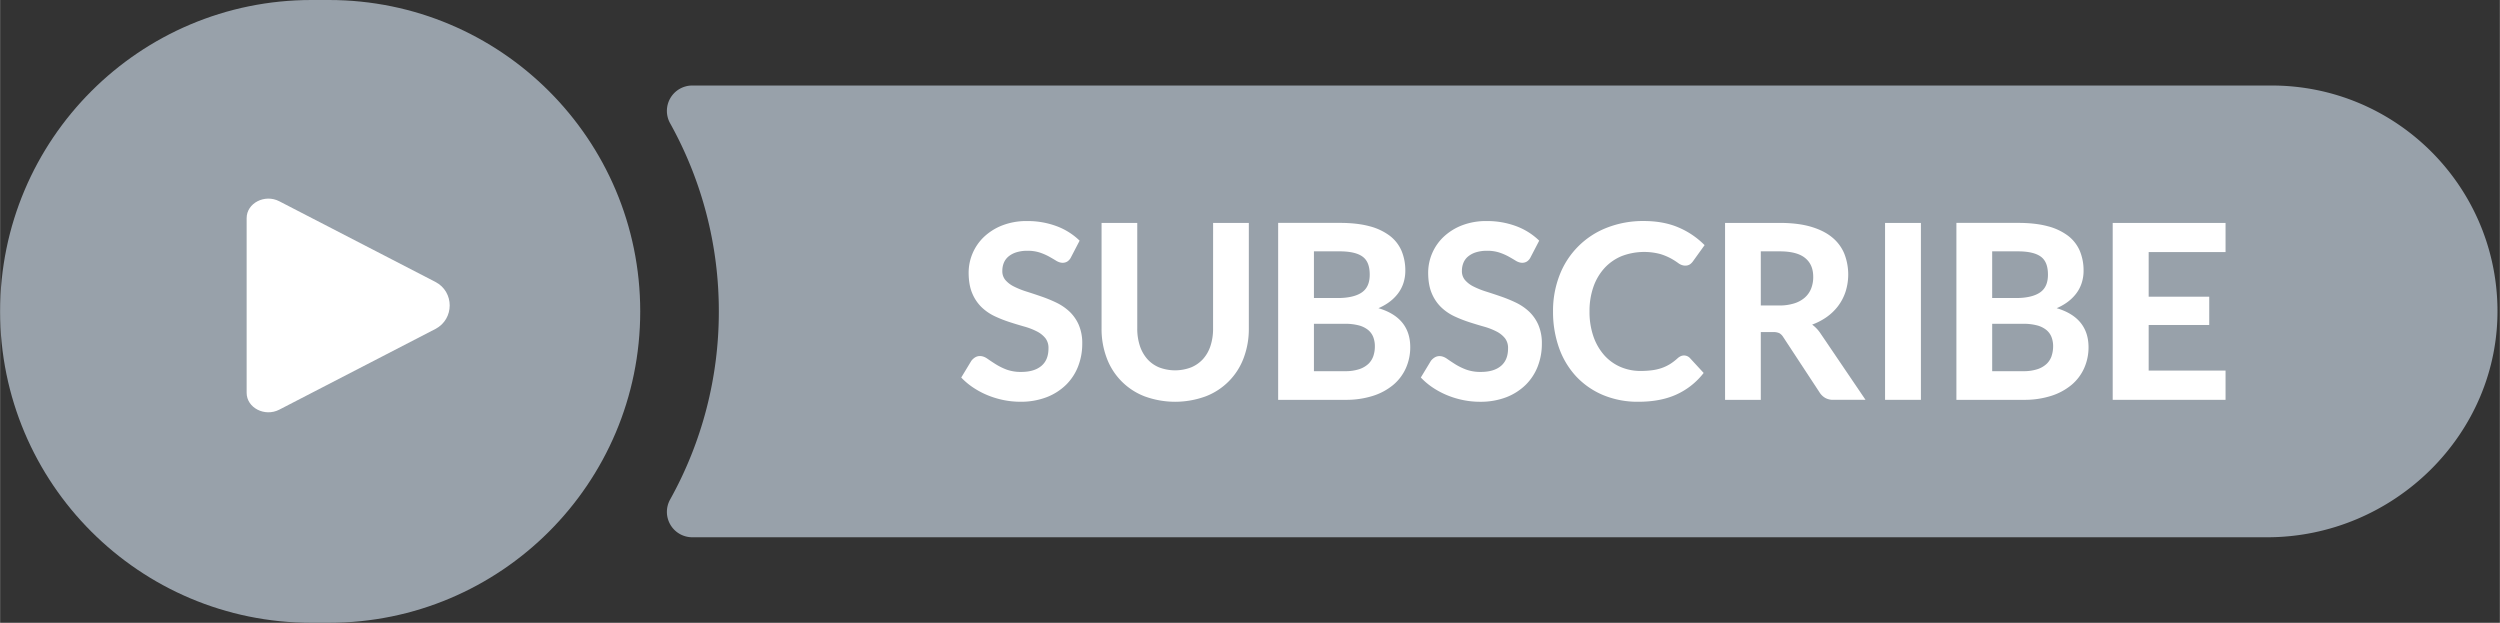
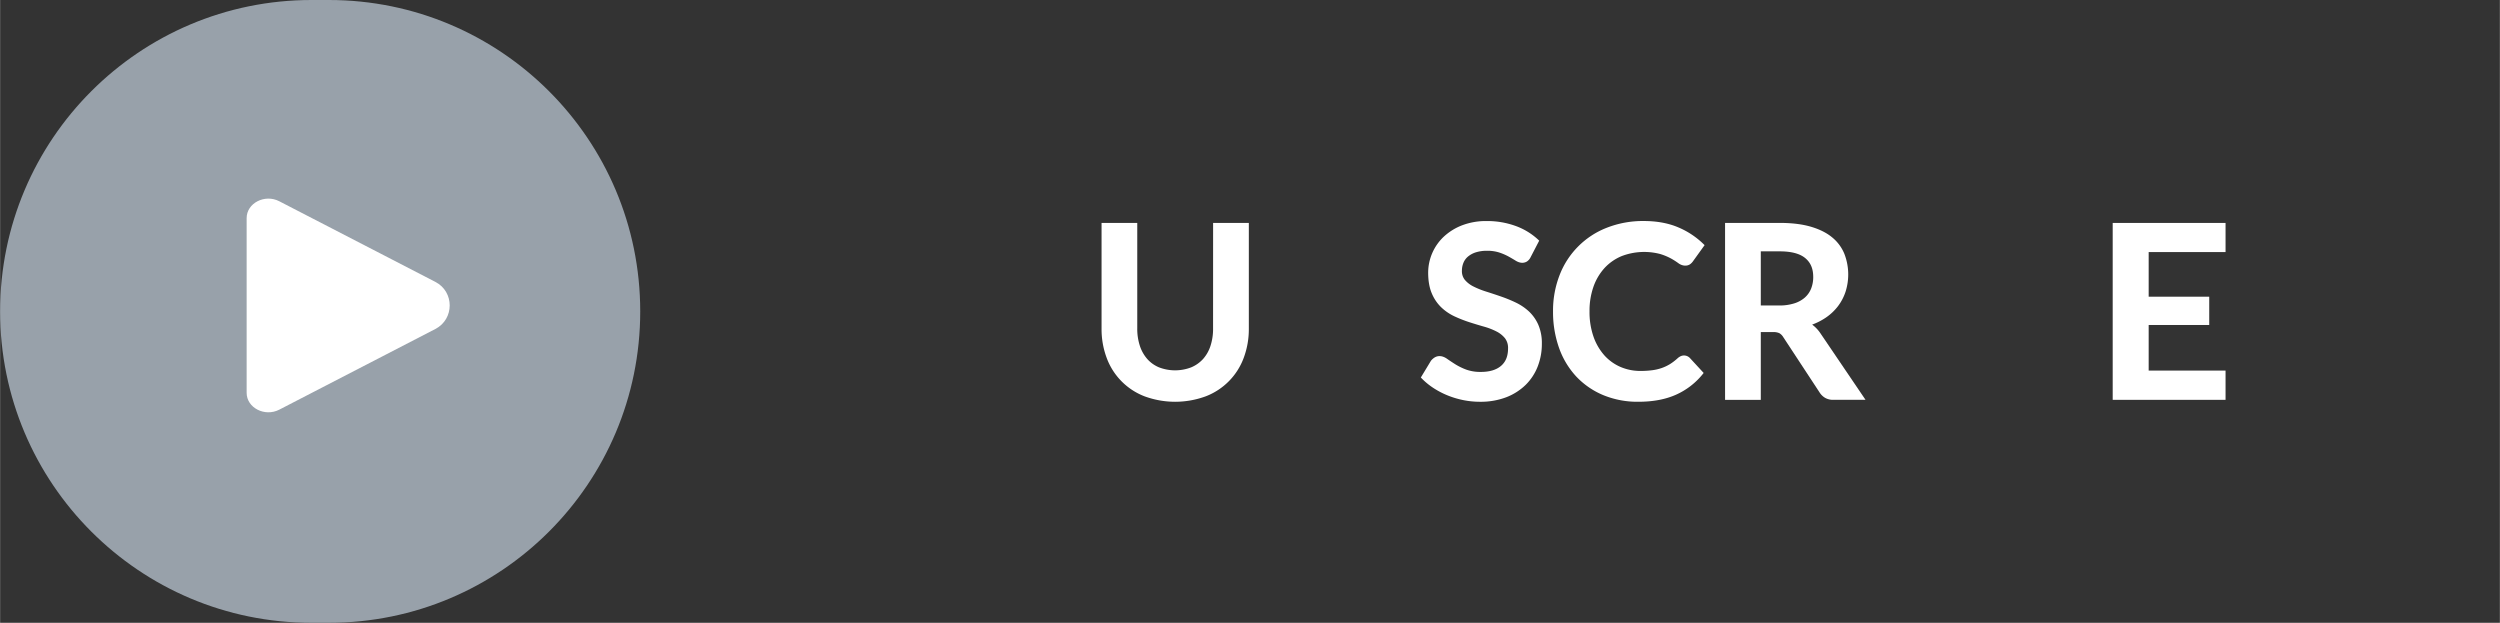
<svg xmlns="http://www.w3.org/2000/svg" fill="#000000" height="566" preserveAspectRatio="xMidYMid meet" version="1" viewBox="0.0 0.0 2271.8 566.0" width="2272" zoomAndPan="magnify">
  <rect x="0.0" y="0.0" width="2271.8" height="566.0" fill="#333333" stroke="none" />
  <g data-name="Layer 2">
    <g data-name="Layer 1">
      <g id="change1_1">
-         <path d="M653.17,283h0a350.44,350.44,0,0,0-44.29-171,23.07,23.07,0,0,1,20.19-34.28H2064.34c112,0,203.1,89.75,205.24,201.27,2.21,115.08-94.19,209.28-209.29,209.28H629.07A23.07,23.07,0,0,1,608.88,454,350.5,350.5,0,0,0,653.17,283Z" fill="#98a1aa" />
-       </g>
+         </g>
      <g id="change1_2">
        <path d="M283,0h15.74c156.29,0,283,126.7,283,283h0c0,156.29-126.7,283-283,283H283C126.7,566,0,439.28,0,283H0C0,126.7,126.7,0,283,0Z" fill="#98a1aa" />
      </g>
      <g id="change2_1">
        <path d="M395.54,256.17,253.69,182.9c-13.17-6.81-29.64,1.7-29.64,15.31V357c0,13.6,16.47,22.11,29.64,15.31L395.54,299C412.94,290,412.94,265.15,395.54,256.17Z" fill="#ffffff" />
      </g>
      <g id="change2_2">
-         <path d="M971.68,283a48.33,48.33,0,0,0-12.06-8.11,128.92,128.92,0,0,0-13.52-5.51q-6.83-2.36-13.38-4.43a74.75,74.75,0,0,1-11.42-4.59,24.46,24.46,0,0,1-7.75-5.93,12.31,12.31,0,0,1-2.73-8.25,19.14,19.14,0,0,1,1.4-7.41,14.94,14.94,0,0,1,4.19-5.67,21.21,21.21,0,0,1,7.11-3.79,32.85,32.85,0,0,1,10.14-1.4,35,35,0,0,1,11.21,1.61,51.58,51.58,0,0,1,8.4,3.64q3.68,2.06,6.37,3.73c4.15,2.57,7.7,2.34,10.33.71a9.72,9.72,0,0,0,3.35-4l7.74-14.89-.87-.82a59.81,59.81,0,0,0-20.59-12.54,75.41,75.41,0,0,0-26.27-4.46,60.66,60.66,0,0,0-22.49,3.93,51.33,51.33,0,0,0-16.69,10.46,45,45,0,0,0-13.95,32.42c0,7.38,1.09,13.69,3.23,18.76A38,38,0,0,0,892,279.22a45,45,0,0,0,12.09,8.25,115.9,115.9,0,0,0,13.48,5.3q6.78,2.19,13.35,4.05a60.05,60.05,0,0,1,11.36,4.41A23.54,23.54,0,0,1,950,307.4a14.42,14.42,0,0,1,2.76,9.16c0,7-2.07,12.19-6.32,15.86S936,338,928.1,338a37.69,37.69,0,0,1-13.45-2.13A56.17,56.17,0,0,1,904.8,331q-4.27-2.7-7.4-4.91c-4.23-3-8.24-3.18-11.38-1.26A12.72,12.72,0,0,0,882.6,328l-9.13,15.11.85.87A63.88,63.88,0,0,0,885,352.65a74.93,74.93,0,0,0,12.8,6.68,80.84,80.84,0,0,0,14.29,4.28,76.59,76.59,0,0,0,15.14,1.5A65.15,65.15,0,0,0,951,361a52,52,0,0,0,17.69-11.25,47.82,47.82,0,0,0,11-16.79,56.26,56.26,0,0,0,3.76-20.57,41.94,41.94,0,0,0-3.25-17.33A37.39,37.39,0,0,0,971.68,283Z" fill="#ffffff" />
-       </g>
+         </g>
      <g id="change2_3">
        <path d="M1102.34,298.57a49.6,49.6,0,0,1-2.38,15.85,33.18,33.18,0,0,1-6.75,11.87,30.38,30.38,0,0,1-10.79,7.57,40.77,40.77,0,0,1-29.18,0,29.34,29.34,0,0,1-10.71-7.61,34.24,34.24,0,0,1-6.72-11.94,49.67,49.67,0,0,1-2.37-15.84V202.61H1001v96a74.62,74.62,0,0,0,4.62,26.56,59.34,59.34,0,0,0,34.41,35,80.58,80.58,0,0,0,55.67,0,59.51,59.51,0,0,0,34.51-35,74.7,74.7,0,0,0,4.63-26.56v-96h-32.47Z" fill="#ffffff" />
      </g>
      <g id="change2_4">
-         <path d="M1252.61,280.08a49.61,49.61,0,0,0,8.33-4.51,39.33,39.33,0,0,0,9.07-8.35,32.28,32.28,0,0,0,5.33-10,36,36,0,0,0,1.71-11.11,46.29,46.29,0,0,0-3.39-18.06,34.4,34.4,0,0,0-10.79-13.82,52.39,52.39,0,0,0-18.54-8.67c-7.4-2-16.43-3-26.84-3h-56V363.37h61.09a80.43,80.43,0,0,0,24.91-3.57,54.84,54.84,0,0,0,18.51-9.94,42.52,42.52,0,0,0,11.53-15.22,46.35,46.35,0,0,0,4-19.17C1281.52,297.62,1271.8,285.73,1252.61,280.08ZM1194,228.43h23.5c9.49,0,16.5,1.65,20.86,4.92s6.34,8.63,6.34,16.28c0,7.45-2.32,12.7-7.07,16.05s-12.19,5.16-21.77,5.16H1194Zm54,95.15a17.77,17.77,0,0,1-4.4,7,22.59,22.59,0,0,1-8.25,4.87,39.93,39.93,0,0,1-13.16,1.87H1194V294.26h28.07a48.37,48.37,0,0,1,12.77,1.47,22.7,22.7,0,0,1,8.36,4.11,15.78,15.78,0,0,1,4.66,6.35,23.21,23.21,0,0,1,1.52,8.63A27.16,27.16,0,0,1,1248,323.58Z" fill="#ffffff" />
-       </g>
+         </g>
      <g id="change2_5">
        <path d="M1389.36,283a48.51,48.51,0,0,0-12.06-8.11,129.81,129.81,0,0,0-13.52-5.51q-6.83-2.36-13.39-4.43a75.59,75.59,0,0,1-11.42-4.59,24.52,24.52,0,0,1-7.74-5.93,12.32,12.32,0,0,1-2.74-8.25,19.15,19.15,0,0,1,1.41-7.41,14.74,14.74,0,0,1,4.19-5.67,21.16,21.16,0,0,1,7.1-3.79,32.94,32.94,0,0,1,10.14-1.4,34.92,34.92,0,0,1,11.21,1.61,52.1,52.1,0,0,1,8.41,3.64c2.44,1.37,4.57,2.61,6.36,3.73,4.16,2.57,7.71,2.34,10.34.71a9.71,9.71,0,0,0,3.34-4l7.74-14.89-.86-.82a60,60,0,0,0-20.59-12.54,75.41,75.41,0,0,0-26.27-4.46,60.76,60.76,0,0,0-22.5,3.93,51.43,51.43,0,0,0-16.69,10.46,45,45,0,0,0-14,32.42c0,7.38,1.09,13.69,3.23,18.76a37.84,37.84,0,0,0,8.6,12.79,44.92,44.92,0,0,0,12.08,8.25,117.32,117.32,0,0,0,13.48,5.3q6.79,2.19,13.36,4.05a60.32,60.32,0,0,1,11.36,4.41,23.6,23.6,0,0,1,7.72,6.17,14.37,14.37,0,0,1,2.77,9.16c0,7-2.07,12.19-6.32,15.86S1353.7,338,1345.78,338a37.69,37.69,0,0,1-13.45-2.13,56.28,56.28,0,0,1-9.86-4.82q-4.26-2.7-7.4-4.91c-4.22-3-8.23-3.18-11.38-1.26a12.84,12.84,0,0,0-3.41,3.09l-9.13,15.11.85.87a63.08,63.08,0,0,0,10.68,8.72,74.93,74.93,0,0,0,12.8,6.68,80.59,80.59,0,0,0,14.29,4.28,76.56,76.56,0,0,0,15.13,1.5,65.11,65.11,0,0,0,23.79-4.08,52,52,0,0,0,17.7-11.25,48,48,0,0,0,11-16.79,56.25,56.25,0,0,0,3.75-20.57,42.11,42.11,0,0,0-3.24-17.33A37.39,37.39,0,0,0,1389.36,283Z" fill="#ffffff" />
      </g>
      <g id="change2_6">
        <path d="M1458.27,243.4a44.15,44.15,0,0,1,15.47-10.68,57.3,57.3,0,0,1,35-1.86,53.35,53.35,0,0,1,9.89,4.12,62.09,62.09,0,0,1,6.48,4.14c4,3,8.34,2.73,10.75,1a10.66,10.66,0,0,0,2.6-2.64l10.59-14.72-1-.95a73.74,73.74,0,0,0-23-15.21c-8.92-3.81-19.45-5.74-31.31-5.74a89.76,89.76,0,0,0-33.44,6.06,75.06,75.06,0,0,0-43,43,89.12,89.12,0,0,0-6,33.12,97.66,97.66,0,0,0,5.38,32.9,74.84,74.84,0,0,0,15.54,26.05A71.32,71.32,0,0,0,1456.72,359a81.36,81.36,0,0,0,32.17,6.12c13.24,0,24.77-2.17,34.27-6.46A65.24,65.24,0,0,0,1547.34,340l.85-1.06-12.48-13.54a7.34,7.34,0,0,0-8.62-1.58,11.87,11.87,0,0,0-2.64,1.82,47.09,47.09,0,0,1-7,5.33,39.08,39.08,0,0,1-7.43,3.5,44.56,44.56,0,0,1-8.63,2,81.23,81.23,0,0,1-10.64.64,45.42,45.42,0,0,1-18.12-3.63A42.21,42.21,0,0,1,1458,323a50.75,50.75,0,0,1-9.88-16.92,67.89,67.89,0,0,1-3.66-23.11,66,66,0,0,1,3.66-22.62A49.65,49.65,0,0,1,1458.27,243.4Z" fill="#ffffff" />
      </g>
      <g id="change2_7">
        <path d="M1646.79,295a57.1,57.1,0,0,0,12.09-6.12,47.2,47.2,0,0,0,11.27-10.49,45.12,45.12,0,0,0,7-13.32,51.82,51.82,0,0,0-1.13-34.5,37.71,37.71,0,0,0-11.25-15c-5-4.11-11.58-7.34-19.41-9.61s-17.23-3.38-28.07-3.38h-49.65V363.37h32.47V301.79h11a13,13,0,0,1,5.85,1,10.11,10.11,0,0,1,3.52,3.51l33.13,50.46a14.92,14.92,0,0,0,5.06,4.86,14.38,14.38,0,0,0,7.27,1.74h29.35l-41.13-60.67A31.8,31.8,0,0,0,1646.79,295Zm-6.43-24.77a26.38,26.38,0,0,1-9.57,5.39,44,44,0,0,1-13.94,2h-16.74V228.43h17.18c10.4,0,18.19,2,23.15,6.08s7.32,9.63,7.32,17.2a28.58,28.58,0,0,1-1.86,10.43A21.41,21.41,0,0,1,1640.36,270.22Z" fill="#ffffff" />
      </g>
      <g id="change2_8">
-         <path d="M1713.04 202.61H1745.62V363.37H1713.04z" fill="#ffffff" />
-       </g>
+         </g>
      <g id="change2_9">
-         <path d="M1869,280.08a49.61,49.61,0,0,0,8.33-4.51,39.39,39.39,0,0,0,9.08-8.35,32.25,32.25,0,0,0,5.32-10,36,36,0,0,0,1.72-11.11,46.11,46.11,0,0,0-3.4-18.06,34.29,34.29,0,0,0-10.78-13.82,52.45,52.45,0,0,0-18.55-8.67c-7.39-2-16.42-3-26.84-3h-56V363.37H1839a80.34,80.34,0,0,0,24.91-3.57,54.89,54.89,0,0,0,18.52-9.94,42.52,42.52,0,0,0,11.53-15.22,46.35,46.35,0,0,0,4-19.17C1897.89,297.62,1888.17,285.73,1869,280.08Zm-58.61-51.65h23.49c9.49,0,16.51,1.65,20.86,4.92s6.34,8.63,6.34,16.28c0,7.45-2.31,12.7-7.07,16.05s-12.19,5.16-21.76,5.16h-21.86Zm54,95.15a17.8,17.8,0,0,1-4.41,7,22.42,22.42,0,0,1-8.25,4.87,39.87,39.87,0,0,1-13.15,1.87h-28.18V294.26h28.07a48.29,48.29,0,0,1,12.76,1.47,22.63,22.63,0,0,1,8.36,4.11,15.81,15.81,0,0,1,4.67,6.35,23.21,23.21,0,0,1,1.52,8.63A27.43,27.43,0,0,1,1864.36,323.58Z" fill="#ffffff" />
-       </g>
+         </g>
      <g id="change2_10">
        <path d="M1919.92 363.37L2022.48 363.37 2022.48 336.78 1952.61 336.78 1952.61 295.35 2007.65 295.35 2007.65 269.64 1952.61 269.64 1952.61 229.08 2022.48 229.08 2022.48 202.61 1919.92 202.61 1919.92 363.37z" fill="#ffffff" />
      </g>
    </g>
  </g>
</svg>